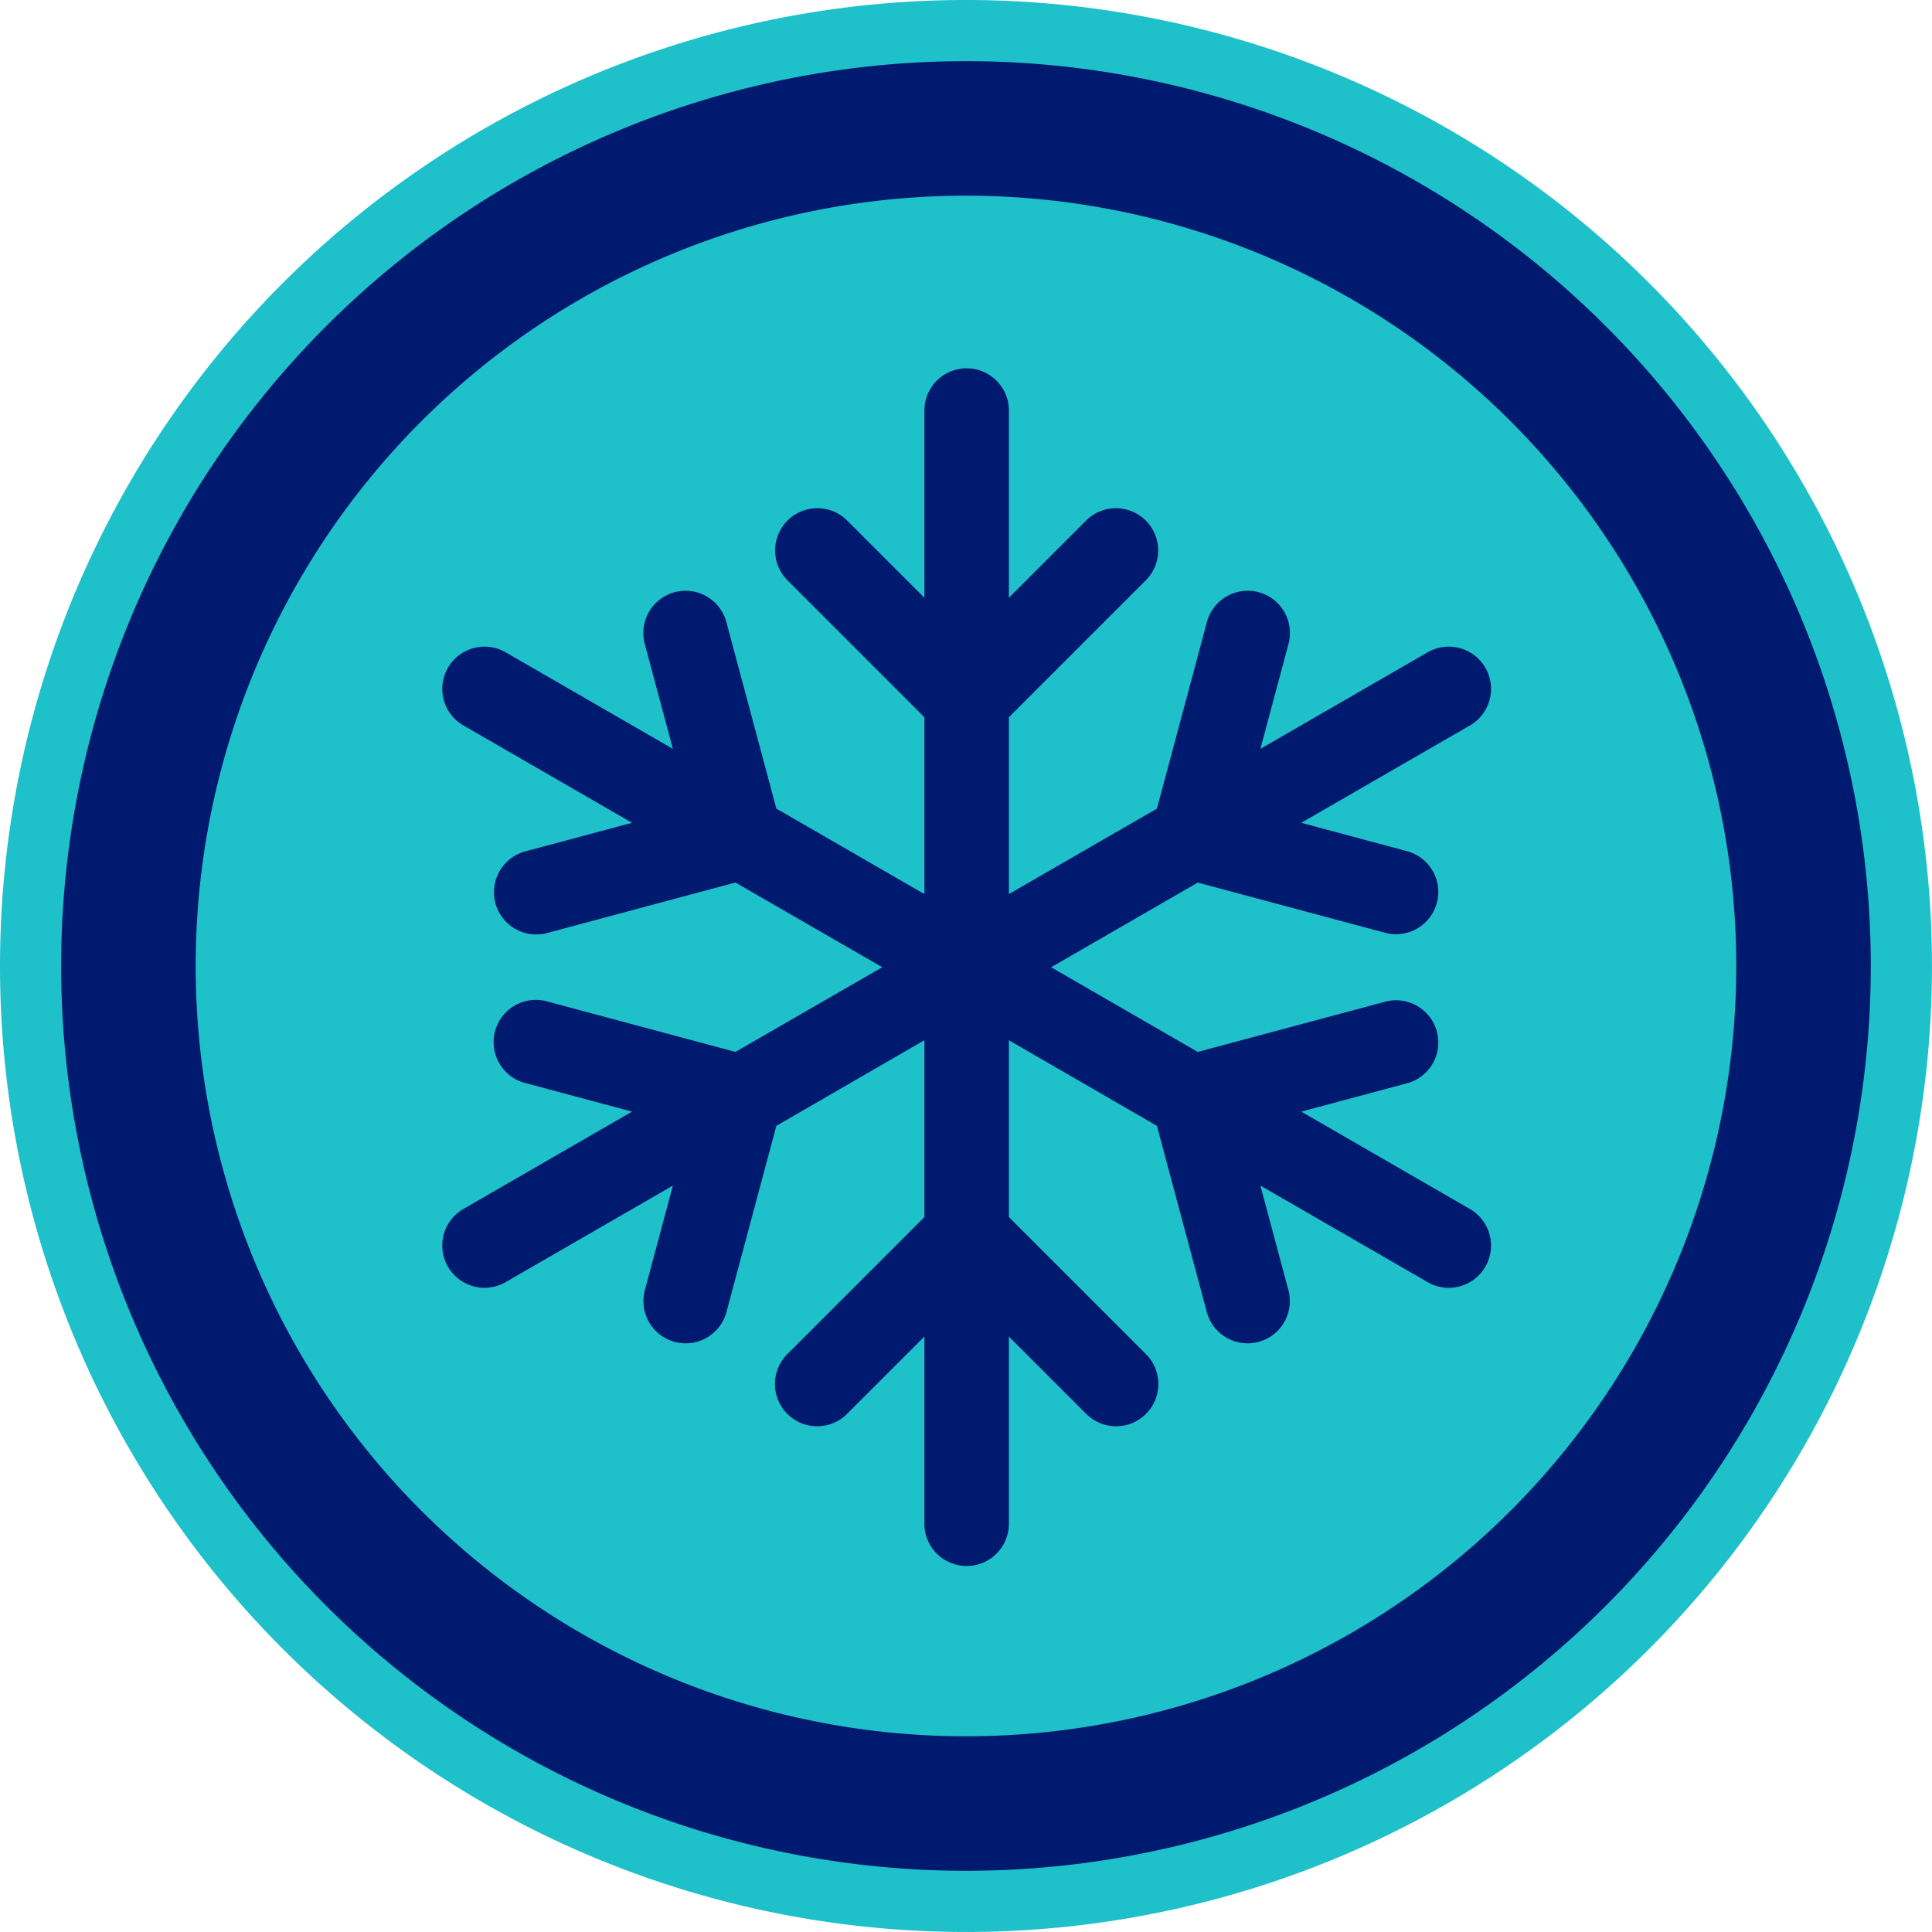
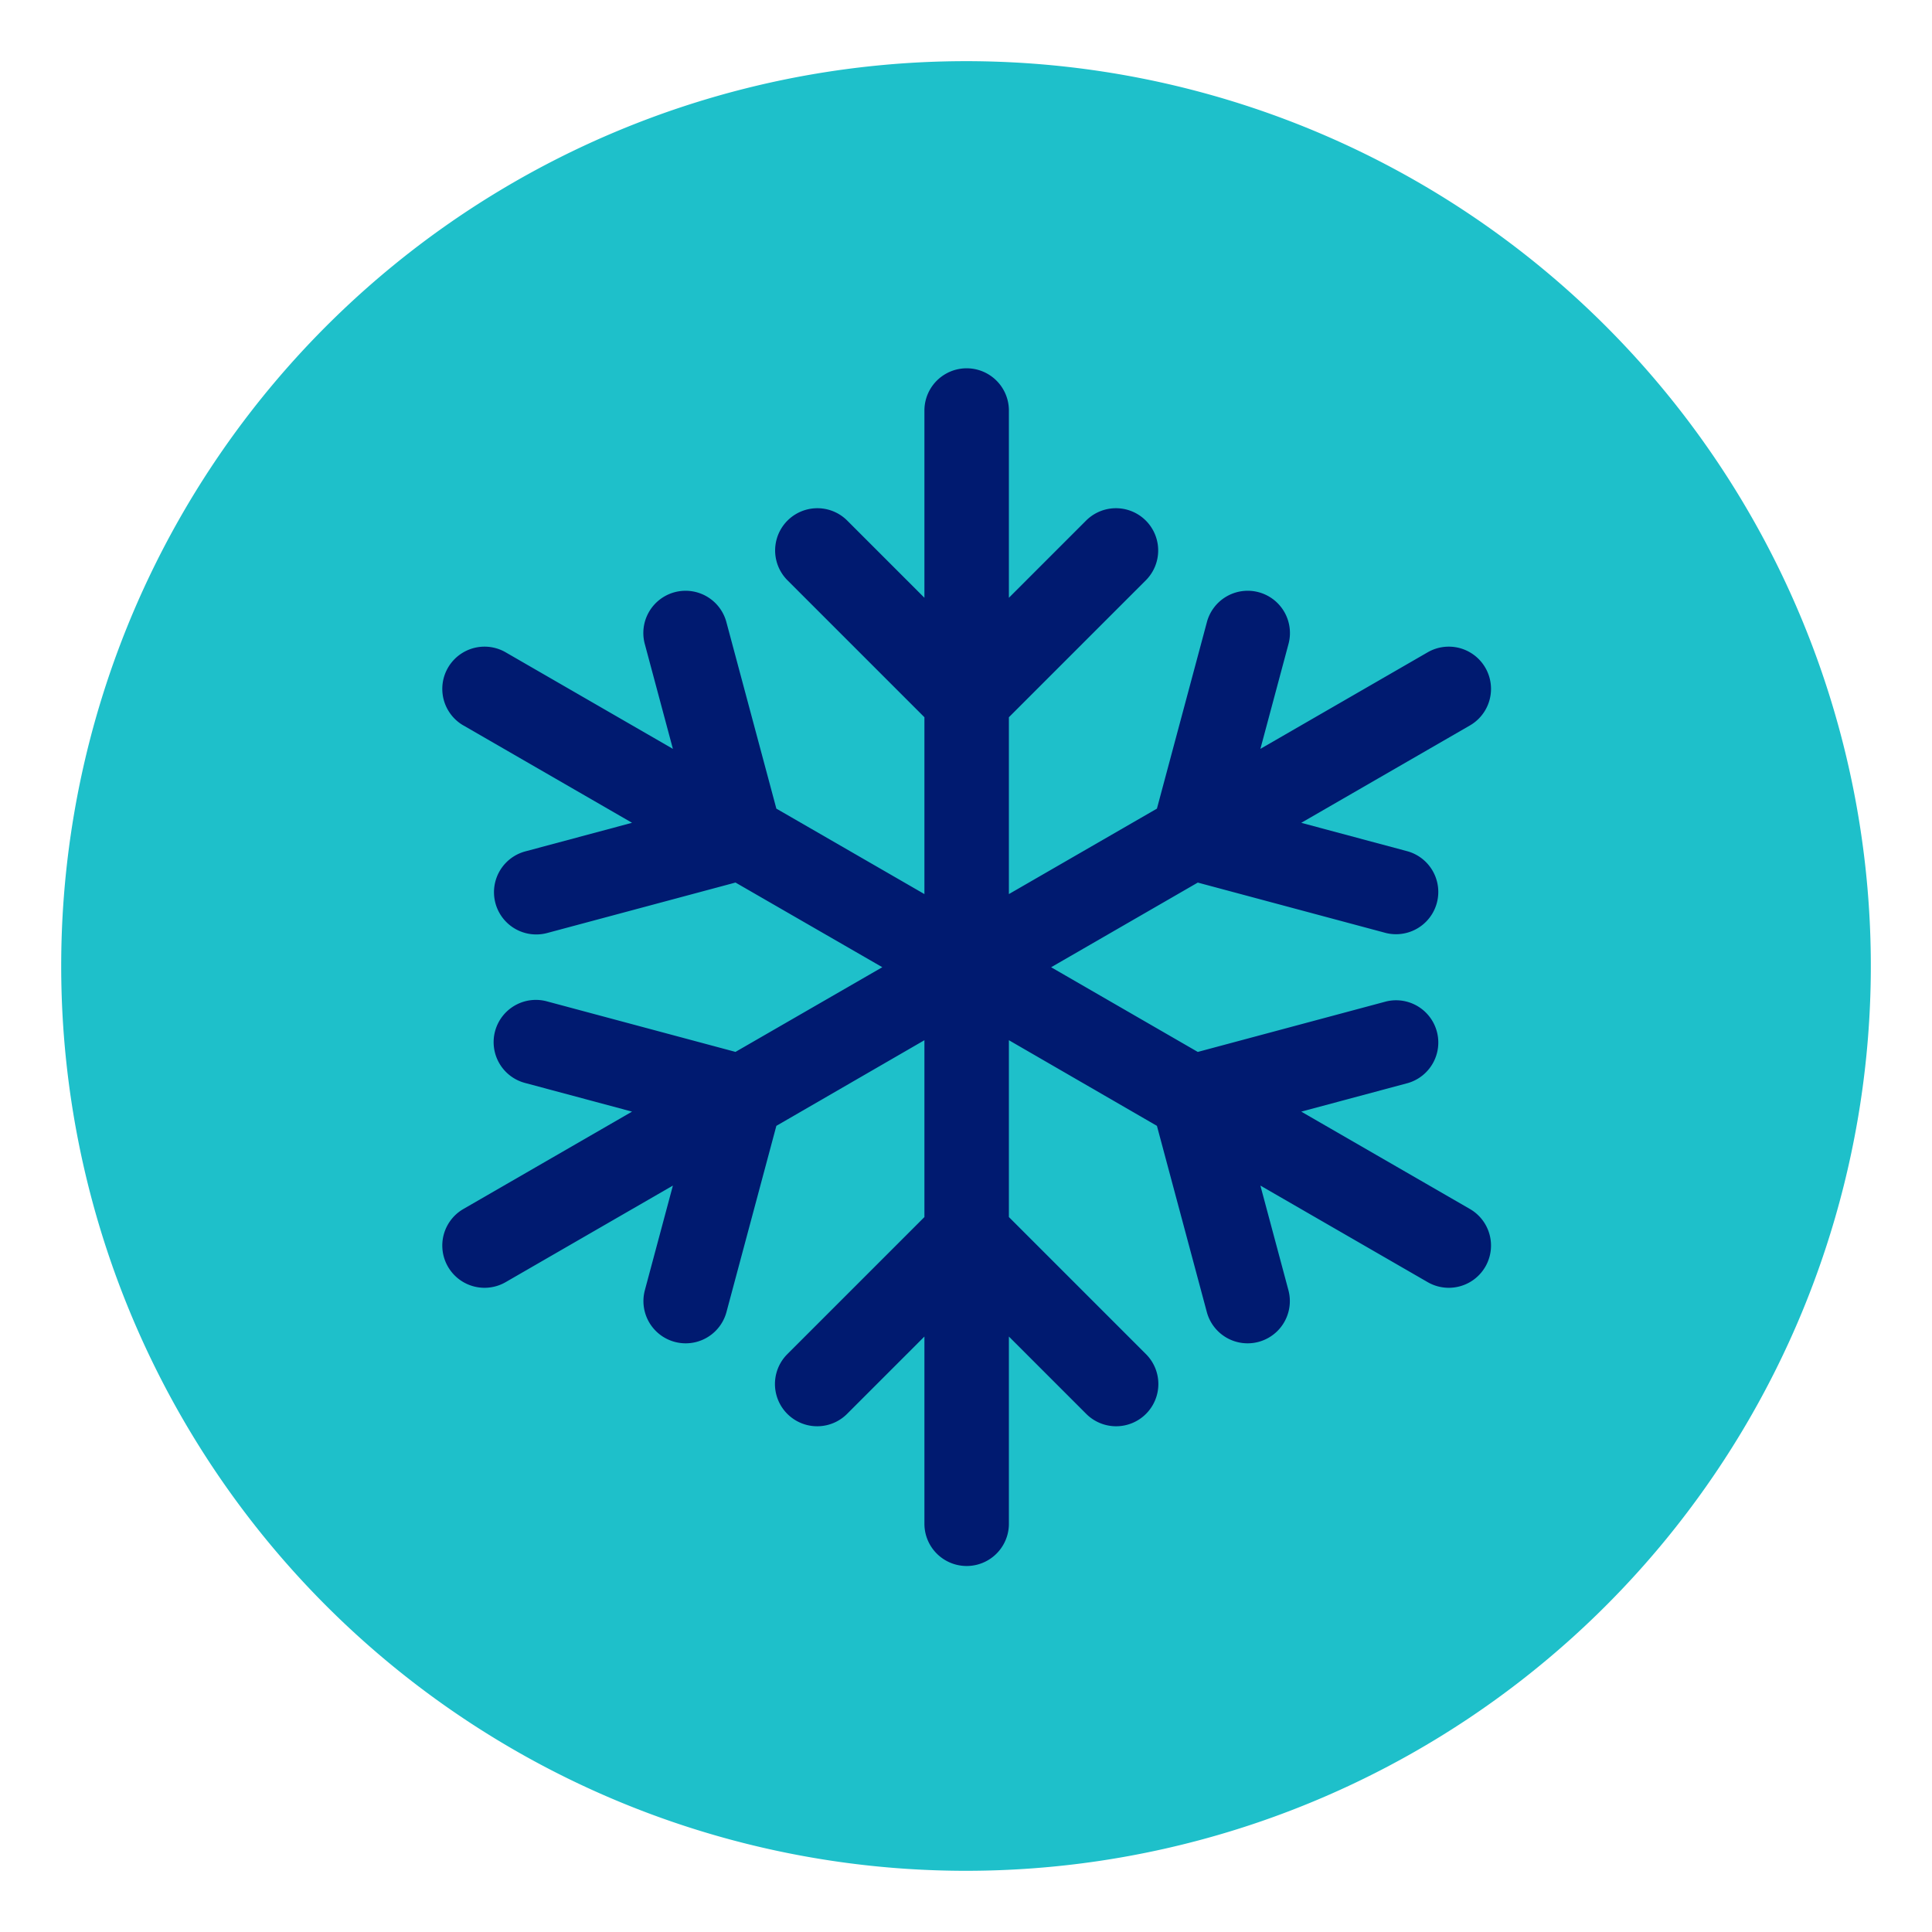
<svg xmlns="http://www.w3.org/2000/svg" width="63.169" height="63.168" viewBox="0 0 63.169 63.168">
  <g id="Group_3517" data-name="Group 3517" transform="translate(-248.279 -1407.256)">
    <path id="Path_11775" data-name="Path 11775" d="M279.864,1468.424a29.584,29.584,0,1,0-29.584-29.584A29.584,29.584,0,0,0,279.864,1468.424Z" fill="#1ec0ca" />
-     <path id="Path_11776" data-name="Path 11776" d="M279.864,1468.424a29.584,29.584,0,1,0-29.585-29.584A29.584,29.584,0,0,0,279.864,1468.424Zm0-54.77a25.186,25.186,0,1,1-25.187,25.186A25.186,25.186,0,0,1,279.864,1413.654Z" fill="#ffa043" stroke="#1ec0ca" stroke-miterlimit="10" stroke-width="4" />
-     <path id="Path_11777" data-name="Path 11777" d="M279.864,1468.424a29.584,29.584,0,1,0-29.585-29.584A29.584,29.584,0,0,0,279.864,1468.424Zm0-54.77a25.186,25.186,0,1,1-25.187,25.186A25.186,25.186,0,0,1,279.864,1413.654Z" fill="#001a70" />
    <path id="Path_11778" data-name="Path 11778" d="M263.431,1430.975l5.513,3.183-3.489.935a1.381,1.381,0,0,0,.714,2.669l6.158-1.65,4.8,2.768-4.8,2.769-6.158-1.65a1.381,1.381,0,1,0-.714,2.668l3.489.935-5.513,3.183a1.381,1.381,0,1,0,1.381,2.392l5.468-3.157-.916,3.419a1.381,1.381,0,0,0,2.668.715l1.631-6.087,4.841-2.8v5.782l-4.482,4.482a1.381,1.381,0,0,0,1.953,1.954l2.529-2.529v6.121a1.381,1.381,0,0,0,2.762,0v-6.121l2.529,2.529a1.381,1.381,0,0,0,1.953-1.954l-4.482-4.482v-5.782l4.84,2.8,1.631,6.087a1.381,1.381,0,0,0,2.668-.715l-.916-3.419,5.469,3.157a1.381,1.381,0,0,0,1.381-2.392l-5.514-3.183,3.49-.935A1.381,1.381,0,0,0,293.6,1440l-6.158,1.65-4.795-2.769,4.795-2.768,6.158,1.65a1.382,1.382,0,0,0,.715-2.669l-3.49-.935,5.514-3.183a1.381,1.381,0,0,0-1.381-2.392l-5.469,3.157.916-3.419a1.381,1.381,0,1,0-2.668-.714l-1.631,6.087-4.84,2.794v-5.782l4.482-4.482a1.381,1.381,0,0,0-1.953-1.953l-2.529,2.529v-6.122a1.381,1.381,0,0,0-2.762,0v6.122l-2.529-2.529a1.381,1.381,0,0,0-1.953,1.953l4.482,4.482v5.782l-4.841-2.794-1.631-6.087a1.381,1.381,0,1,0-2.668.714l.916,3.419-5.468-3.157a1.381,1.381,0,1,0-1.381,2.392Z" fill="#001a70" />
  </g>
</svg>